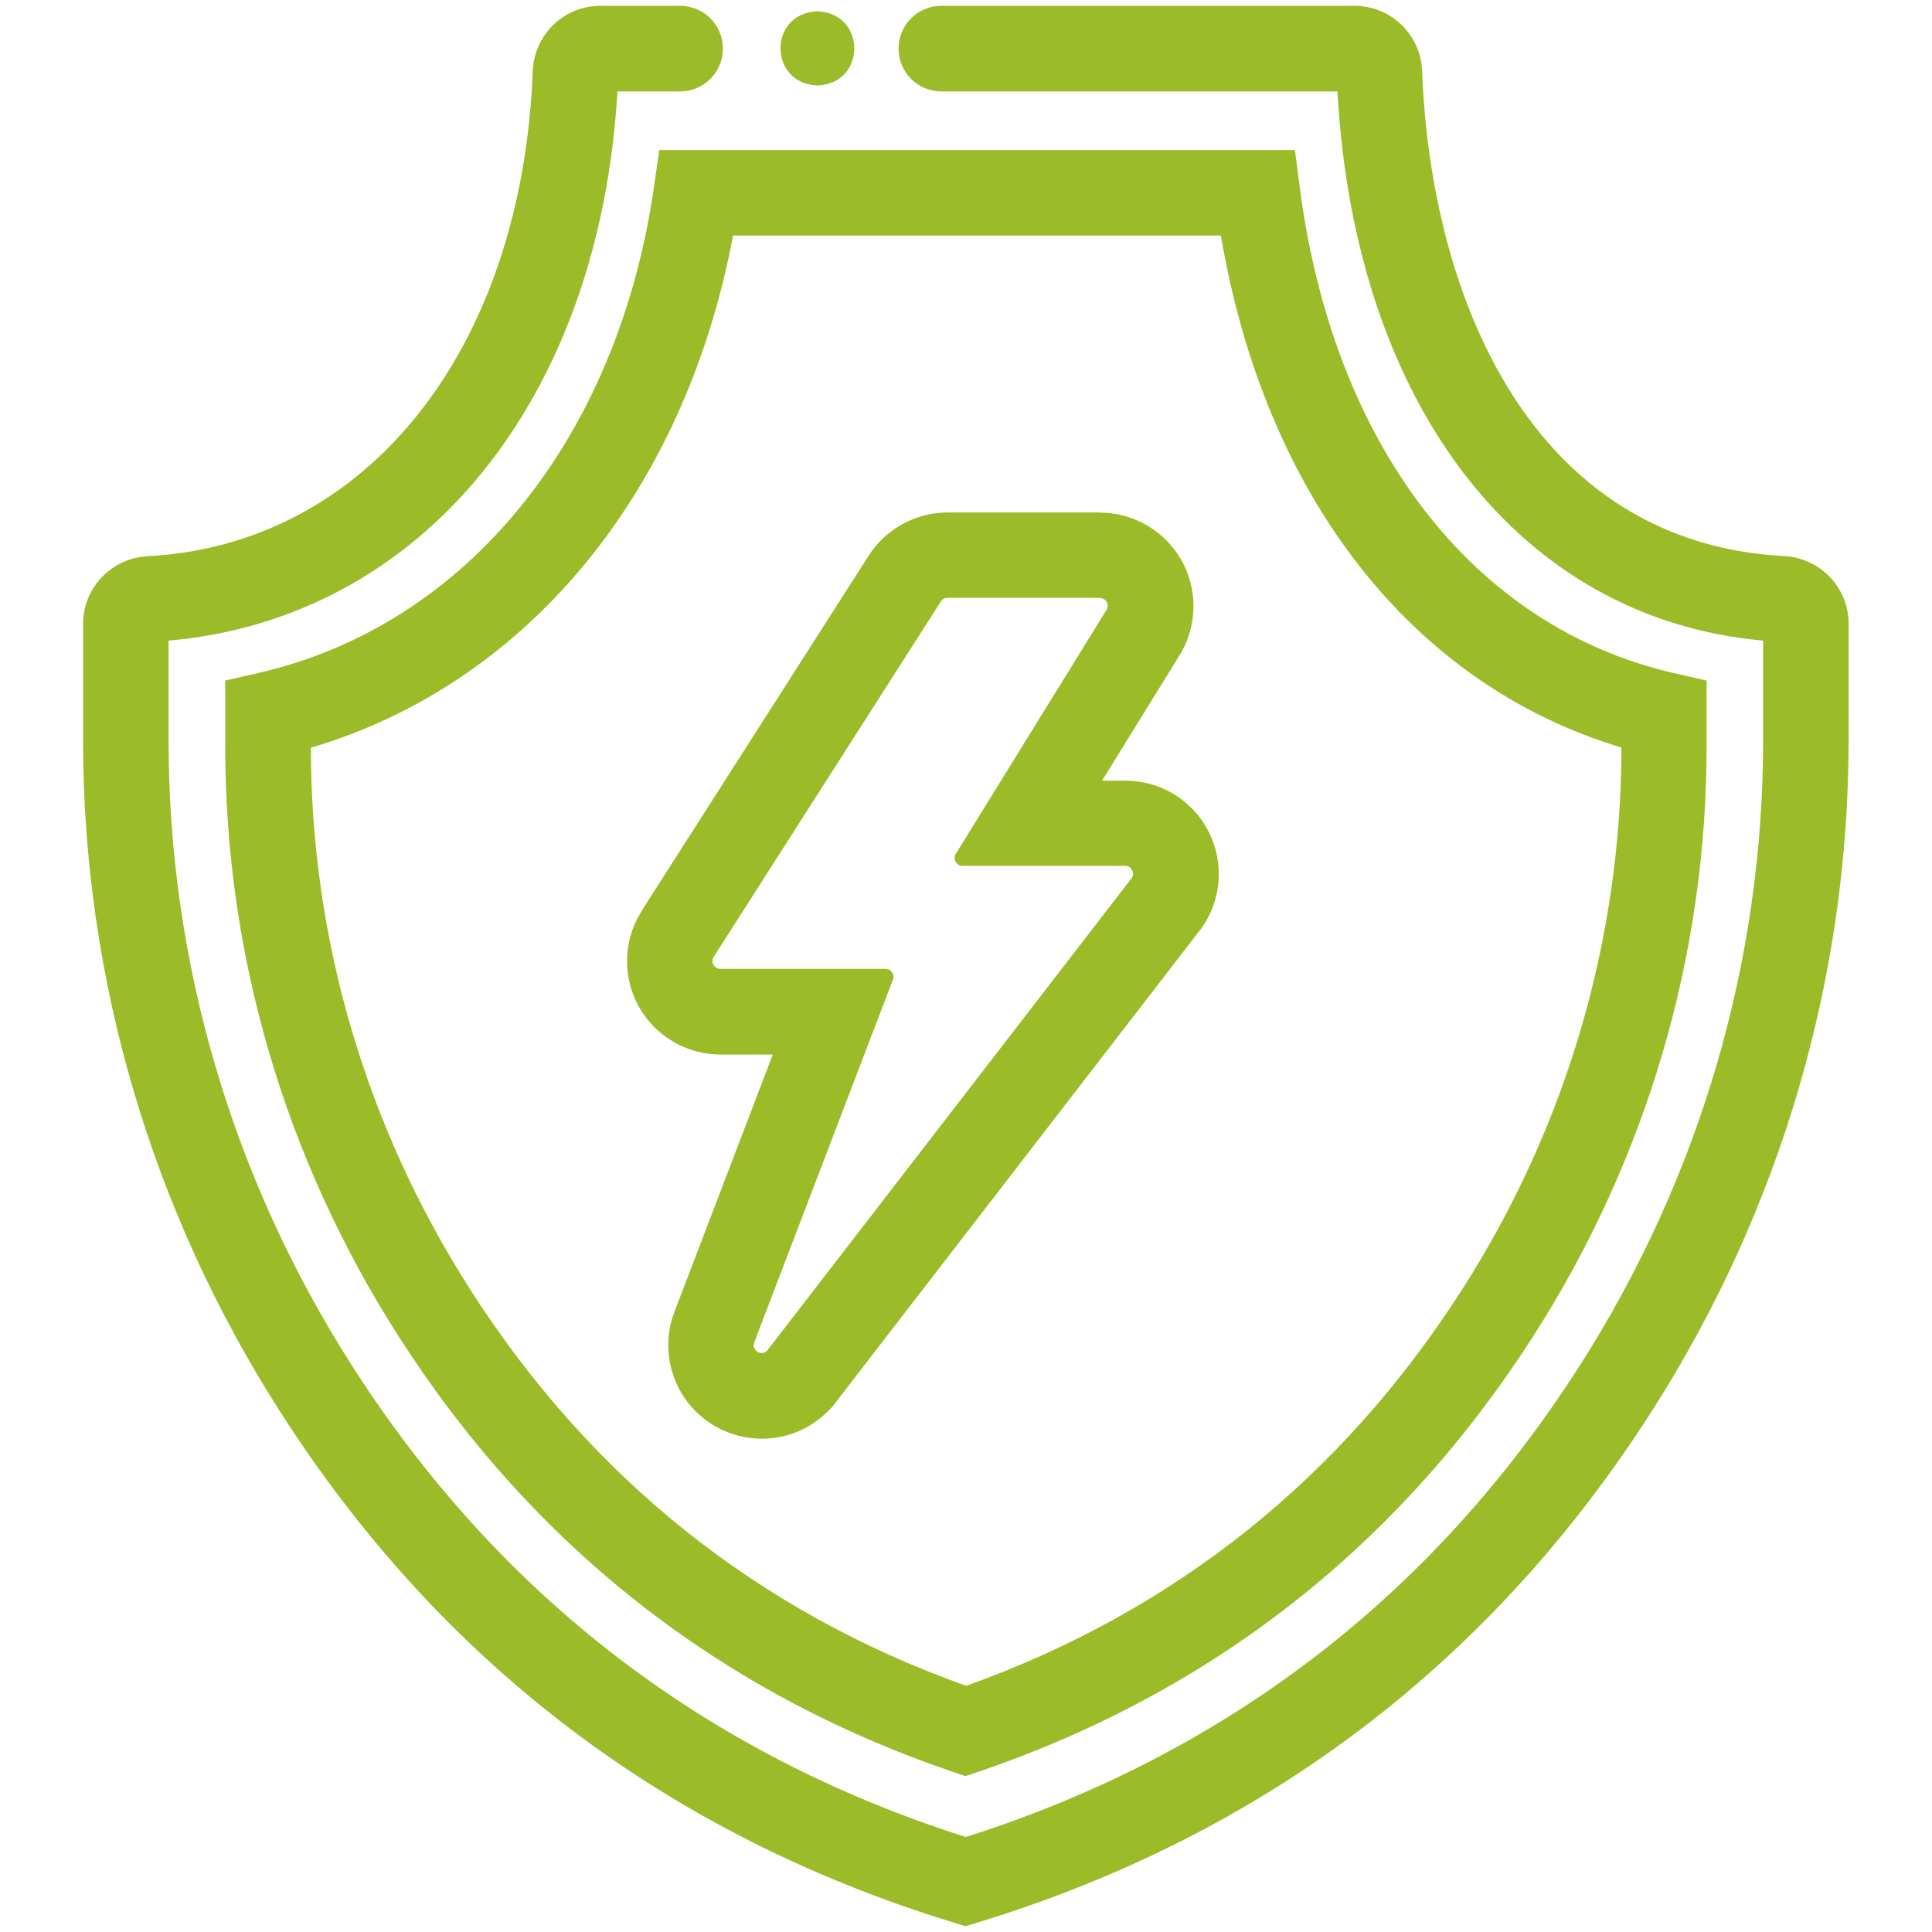
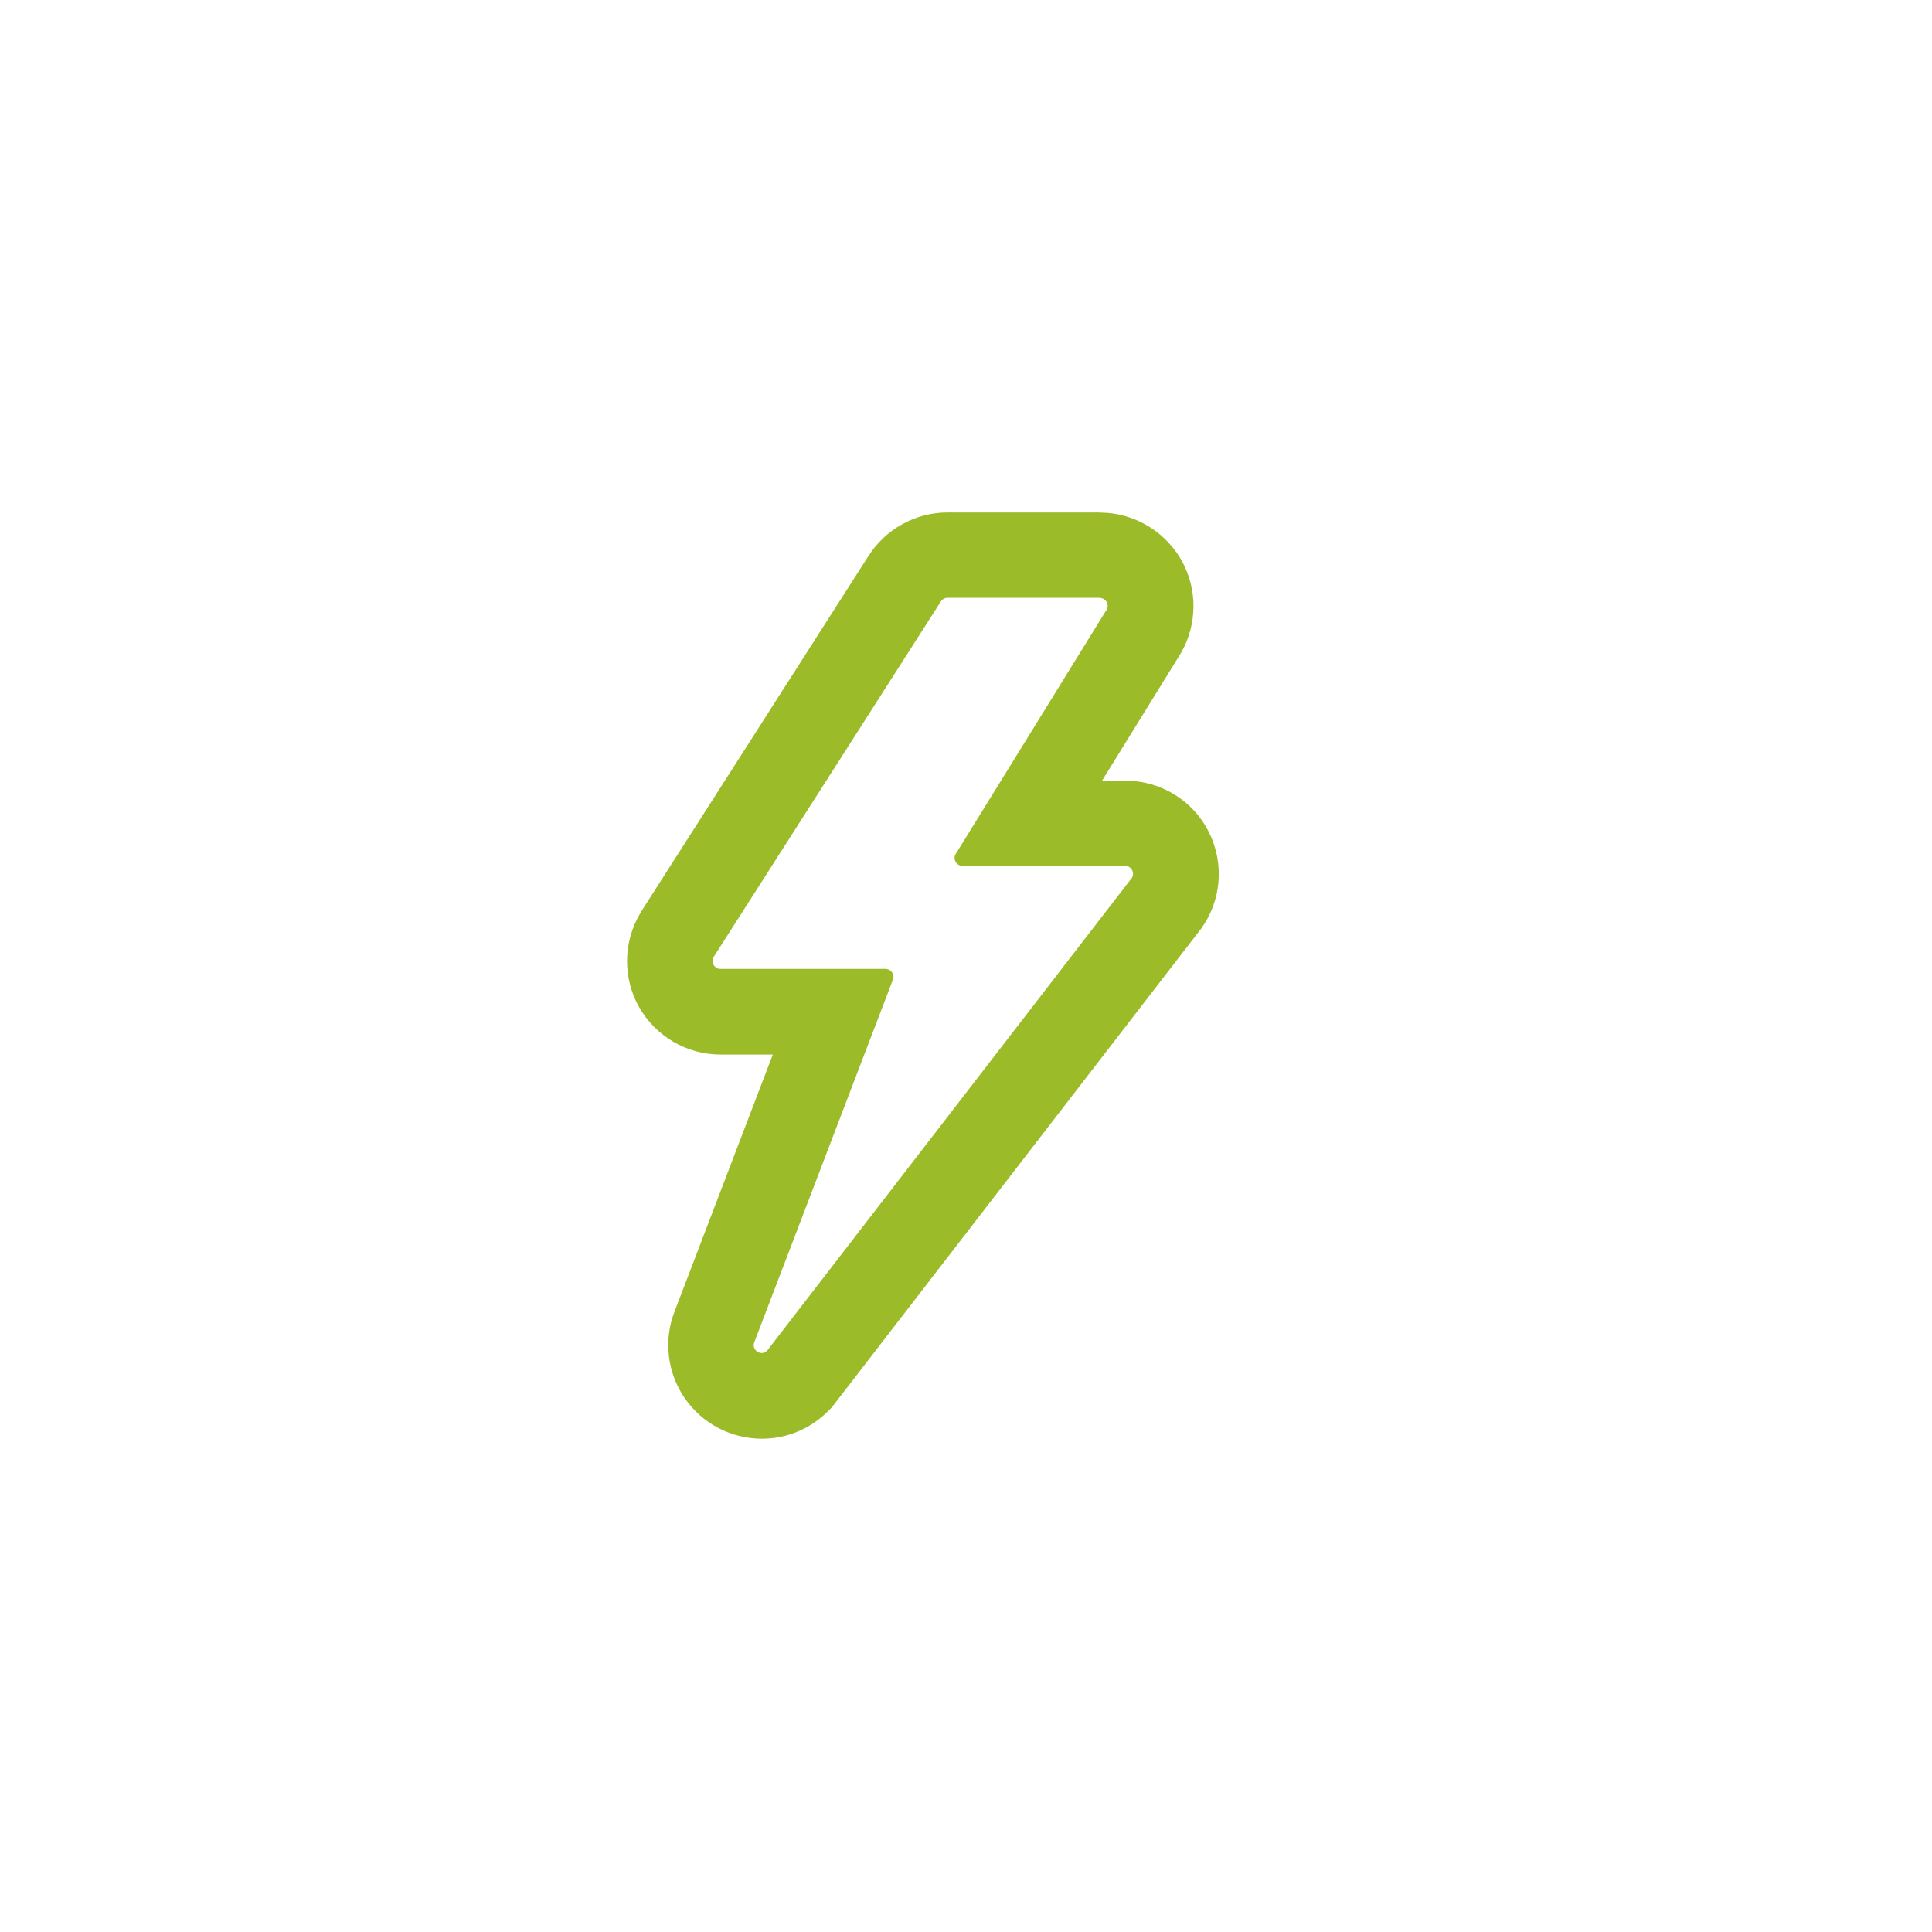
<svg xmlns="http://www.w3.org/2000/svg" id="_圖層_1" data-name="圖層 1" viewBox="0 0 120 120">
  <defs>
    <style>
      .cls-1 {
        fill: #9cbb29;
      }
    </style>
  </defs>
-   <path class="cls-1" d="M60,119.65l-.78-.24c-17.77-5.44-31.84-16.12-41.83-31.74-8-12.51-12.23-26.92-12.23-41.68v-7.24c0-2.24,1.76-4.08,4-4.2,13.65-.73,23.26-12.84,23.93-30.13.09-2.27,1.93-4.06,4.21-4.06h4.94c1.47,0,2.66,1.19,2.66,2.66s-1.19,2.66-2.66,2.66h-3.89c-1.11,19.21-12.17,32.73-27.88,34.11v6.21c0,13.74,3.94,27.17,11.39,38.82,9.15,14.3,21.97,24.14,38.13,29.28,16.16-5.14,28.99-14.98,38.13-29.28,7.45-11.66,11.39-25.08,11.39-38.82v-6.21c-15.09-1.35-25.35-14.57-26.44-34.11h-24.6c-1.47,0-2.66-1.19-2.66-2.66s1.19-2.66,2.66-2.66h25.65c2.27,0,4.12,1.78,4.21,4.05.54,14.02,6.74,29.29,22.49,30.13,2.25.12,4,1.97,4,4.2v7.24c0,14.76-4.23,29.17-12.23,41.68-9.99,15.62-24.06,26.3-41.83,31.74l-.78.24Z" />
  <path class="cls-1" d="M68.31,37.14c.41,0,.64.48.38.8l-9.29,15.04c-.26.32-.03.8.38.8h10.1c.44,0,.66.53.35.84l-22.58,29.27c-.1.1-.22.15-.34.15-.31,0-.6-.31-.46-.67l8.61-22.52c.13-.32-.11-.67-.46-.67h-10.25c-.38,0-.62-.42-.42-.75l14.1-22.06c.09-.15.25-.24.42-.24h9.46M68.31,31.83h-9.46c-1.99,0-3.86,1.04-4.92,2.72l-14.08,22.03-.04.07-.04.07c-1.07,1.79-1.1,4.03-.07,5.84,1.03,1.81,2.96,2.94,5.05,2.94h3.25l-6.11,15.98c-.68,1.76-.45,3.77.63,5.35,1.09,1.59,2.88,2.53,4.8,2.53,1.54,0,3-.6,4.1-1.7l.24-.24.21-.27,22.48-29.14c1.38-1.65,1.74-3.93.91-5.94-.9-2.18-3.01-3.58-5.36-3.58h-1.45l4.71-7.62c1.12-1.69,1.29-3.88.4-5.73-.96-2-3.01-3.3-5.23-3.3h0Z" />
-   <path class="cls-1" d="M60,110.33l-.86-.29c-14.52-4.96-26.09-14.07-34.41-27.08-7.02-10.98-10.74-23.62-10.74-36.57v-4.12l2.06-.47c12.91-2.95,22.32-14.53,24.57-30.2l.33-2.28h39.48l.3,2.31c2.08,16.02,10.75,27.3,23.21,30.17l2.06.47v4.11c0,12.94-3.71,25.59-10.74,36.57-8.32,13-19.89,22.11-34.41,27.07l-.86.29ZM19.31,46.44c0,11.91,3.43,23.55,9.9,33.66,7.49,11.71,17.85,19.99,30.8,24.61,12.95-4.63,23.31-12.9,30.8-24.61,6.47-10.11,9.89-21.75,9.9-33.67-12.99-3.9-22.12-15.56-24.88-31.8h-30.3c-2.99,15.94-12.8,27.84-26.21,31.81Z" />
-   <path class="cls-1" d="M50.77,5.31c3.06-.12,3.05-4.49,0-4.61h0c-3.06.12-3.05,4.49,0,4.61h0ZM50.77,5.31" />
</svg>